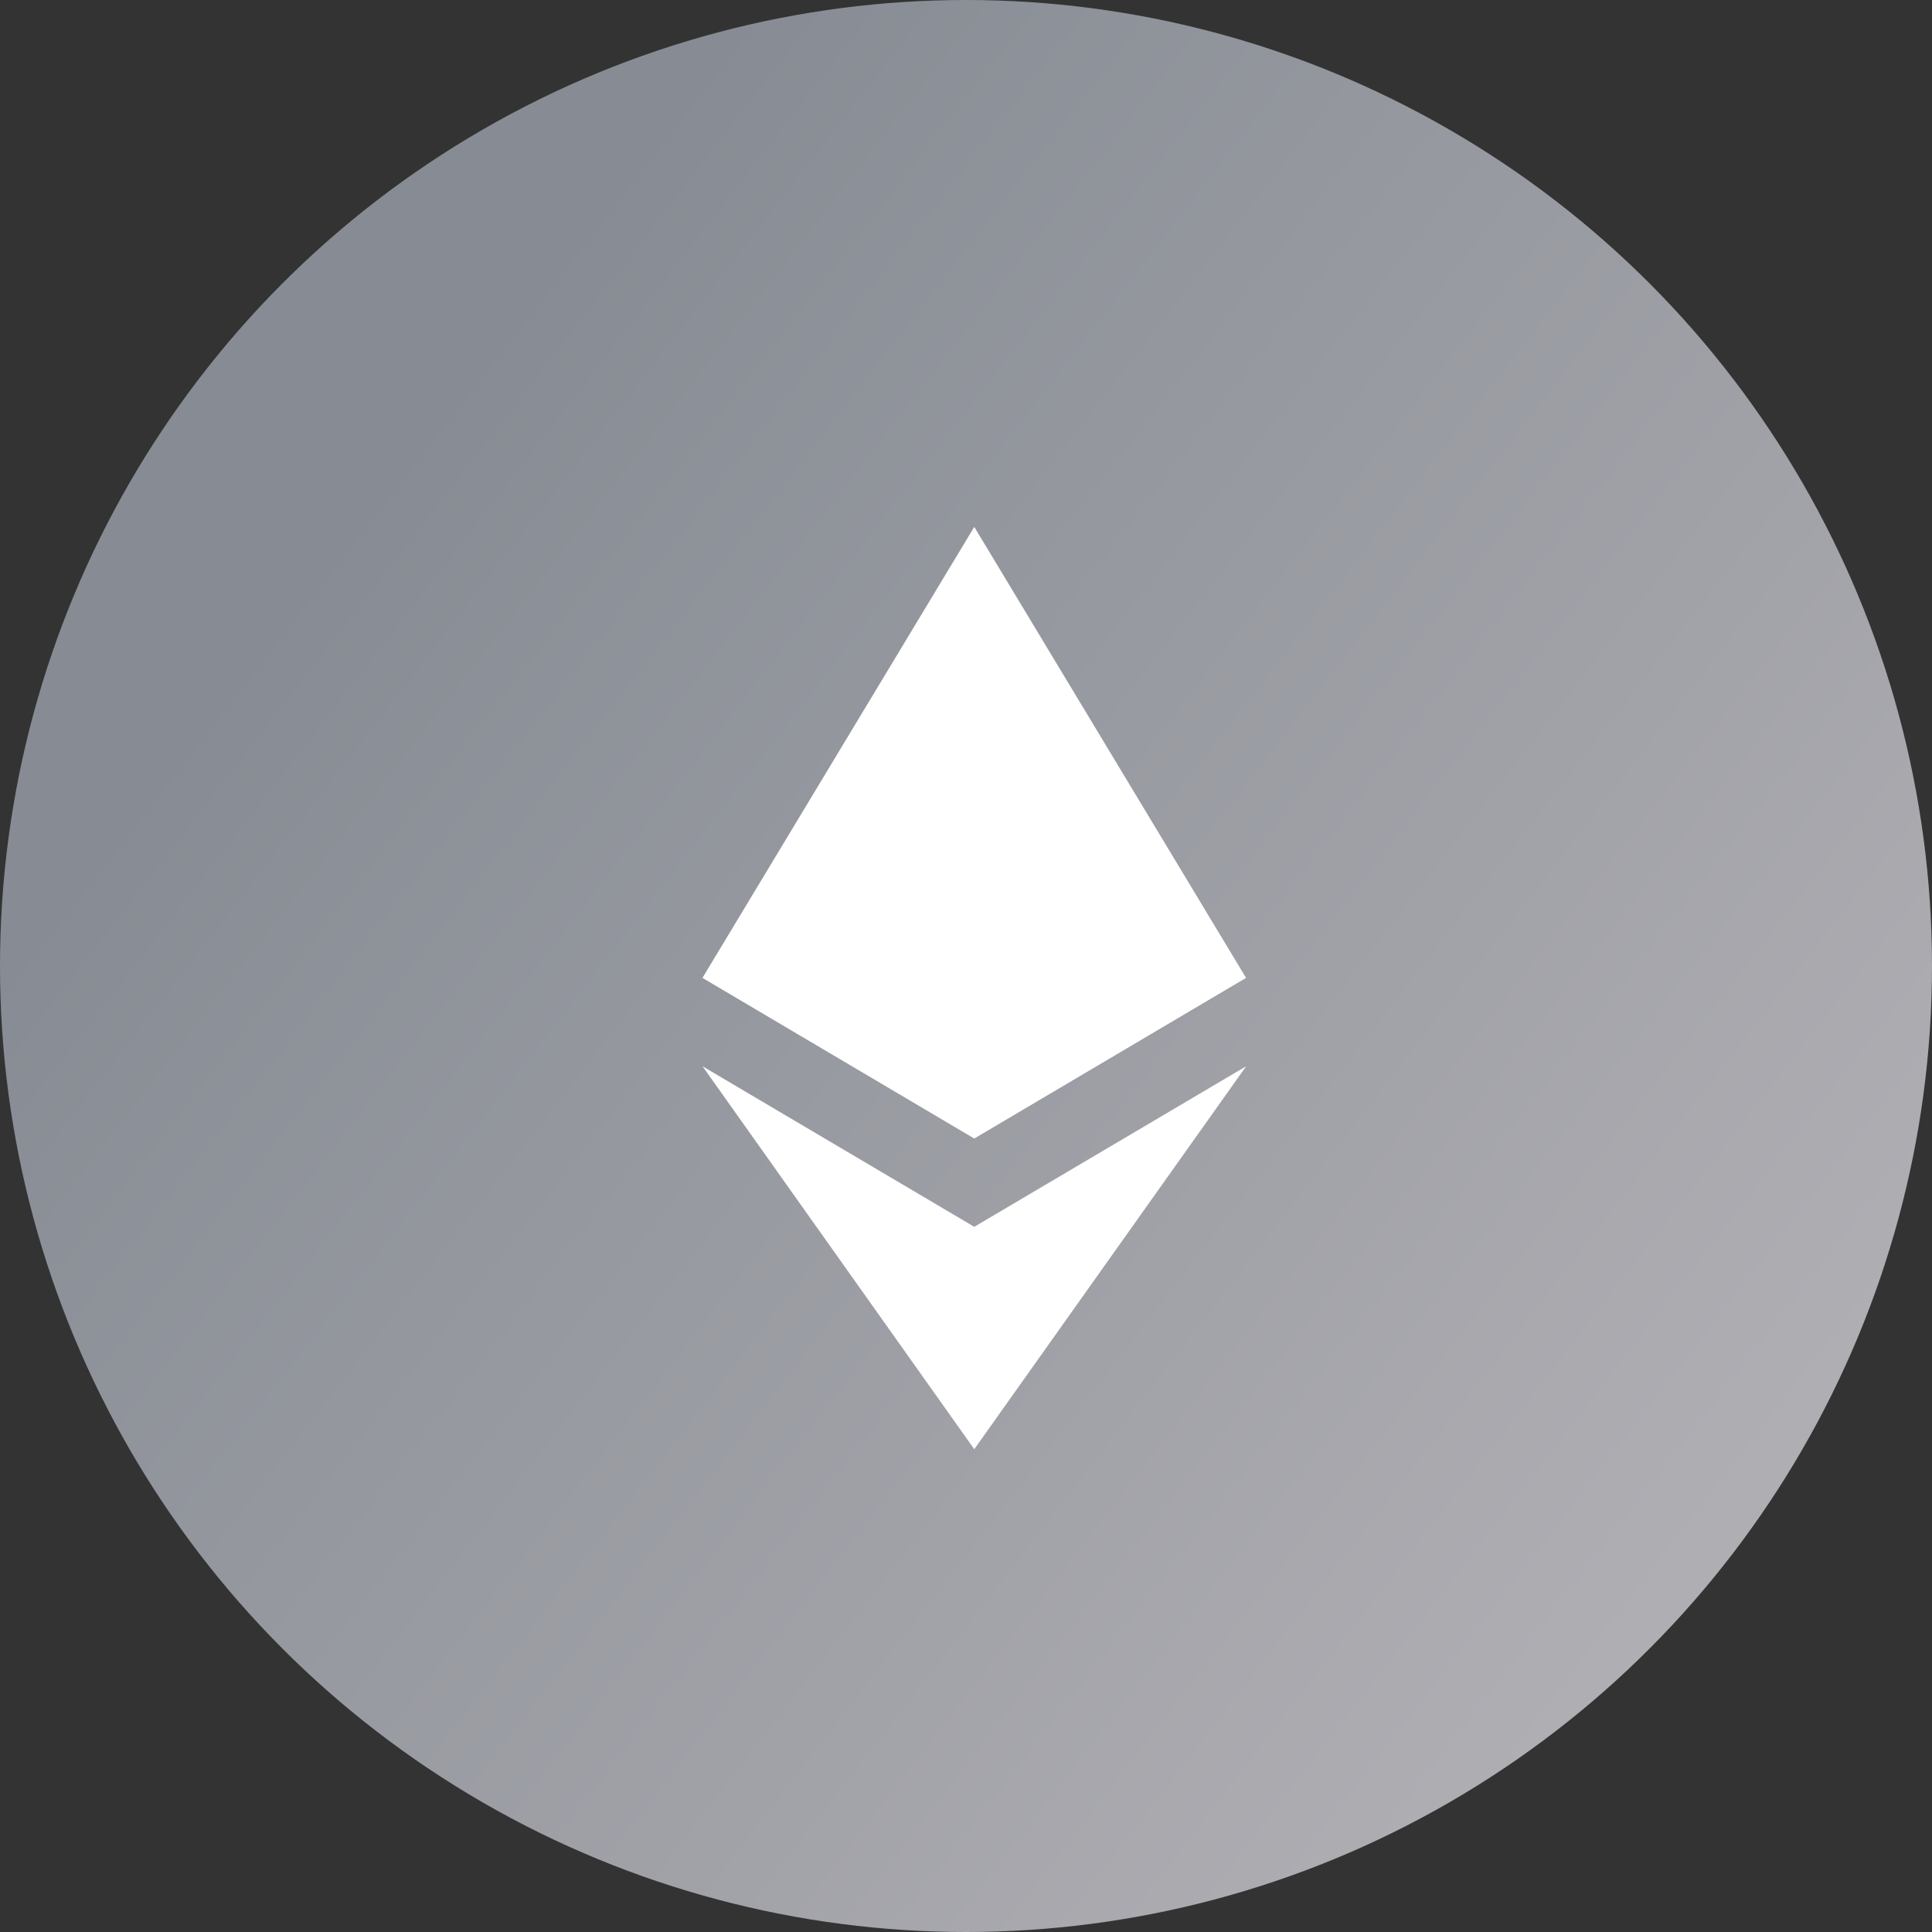
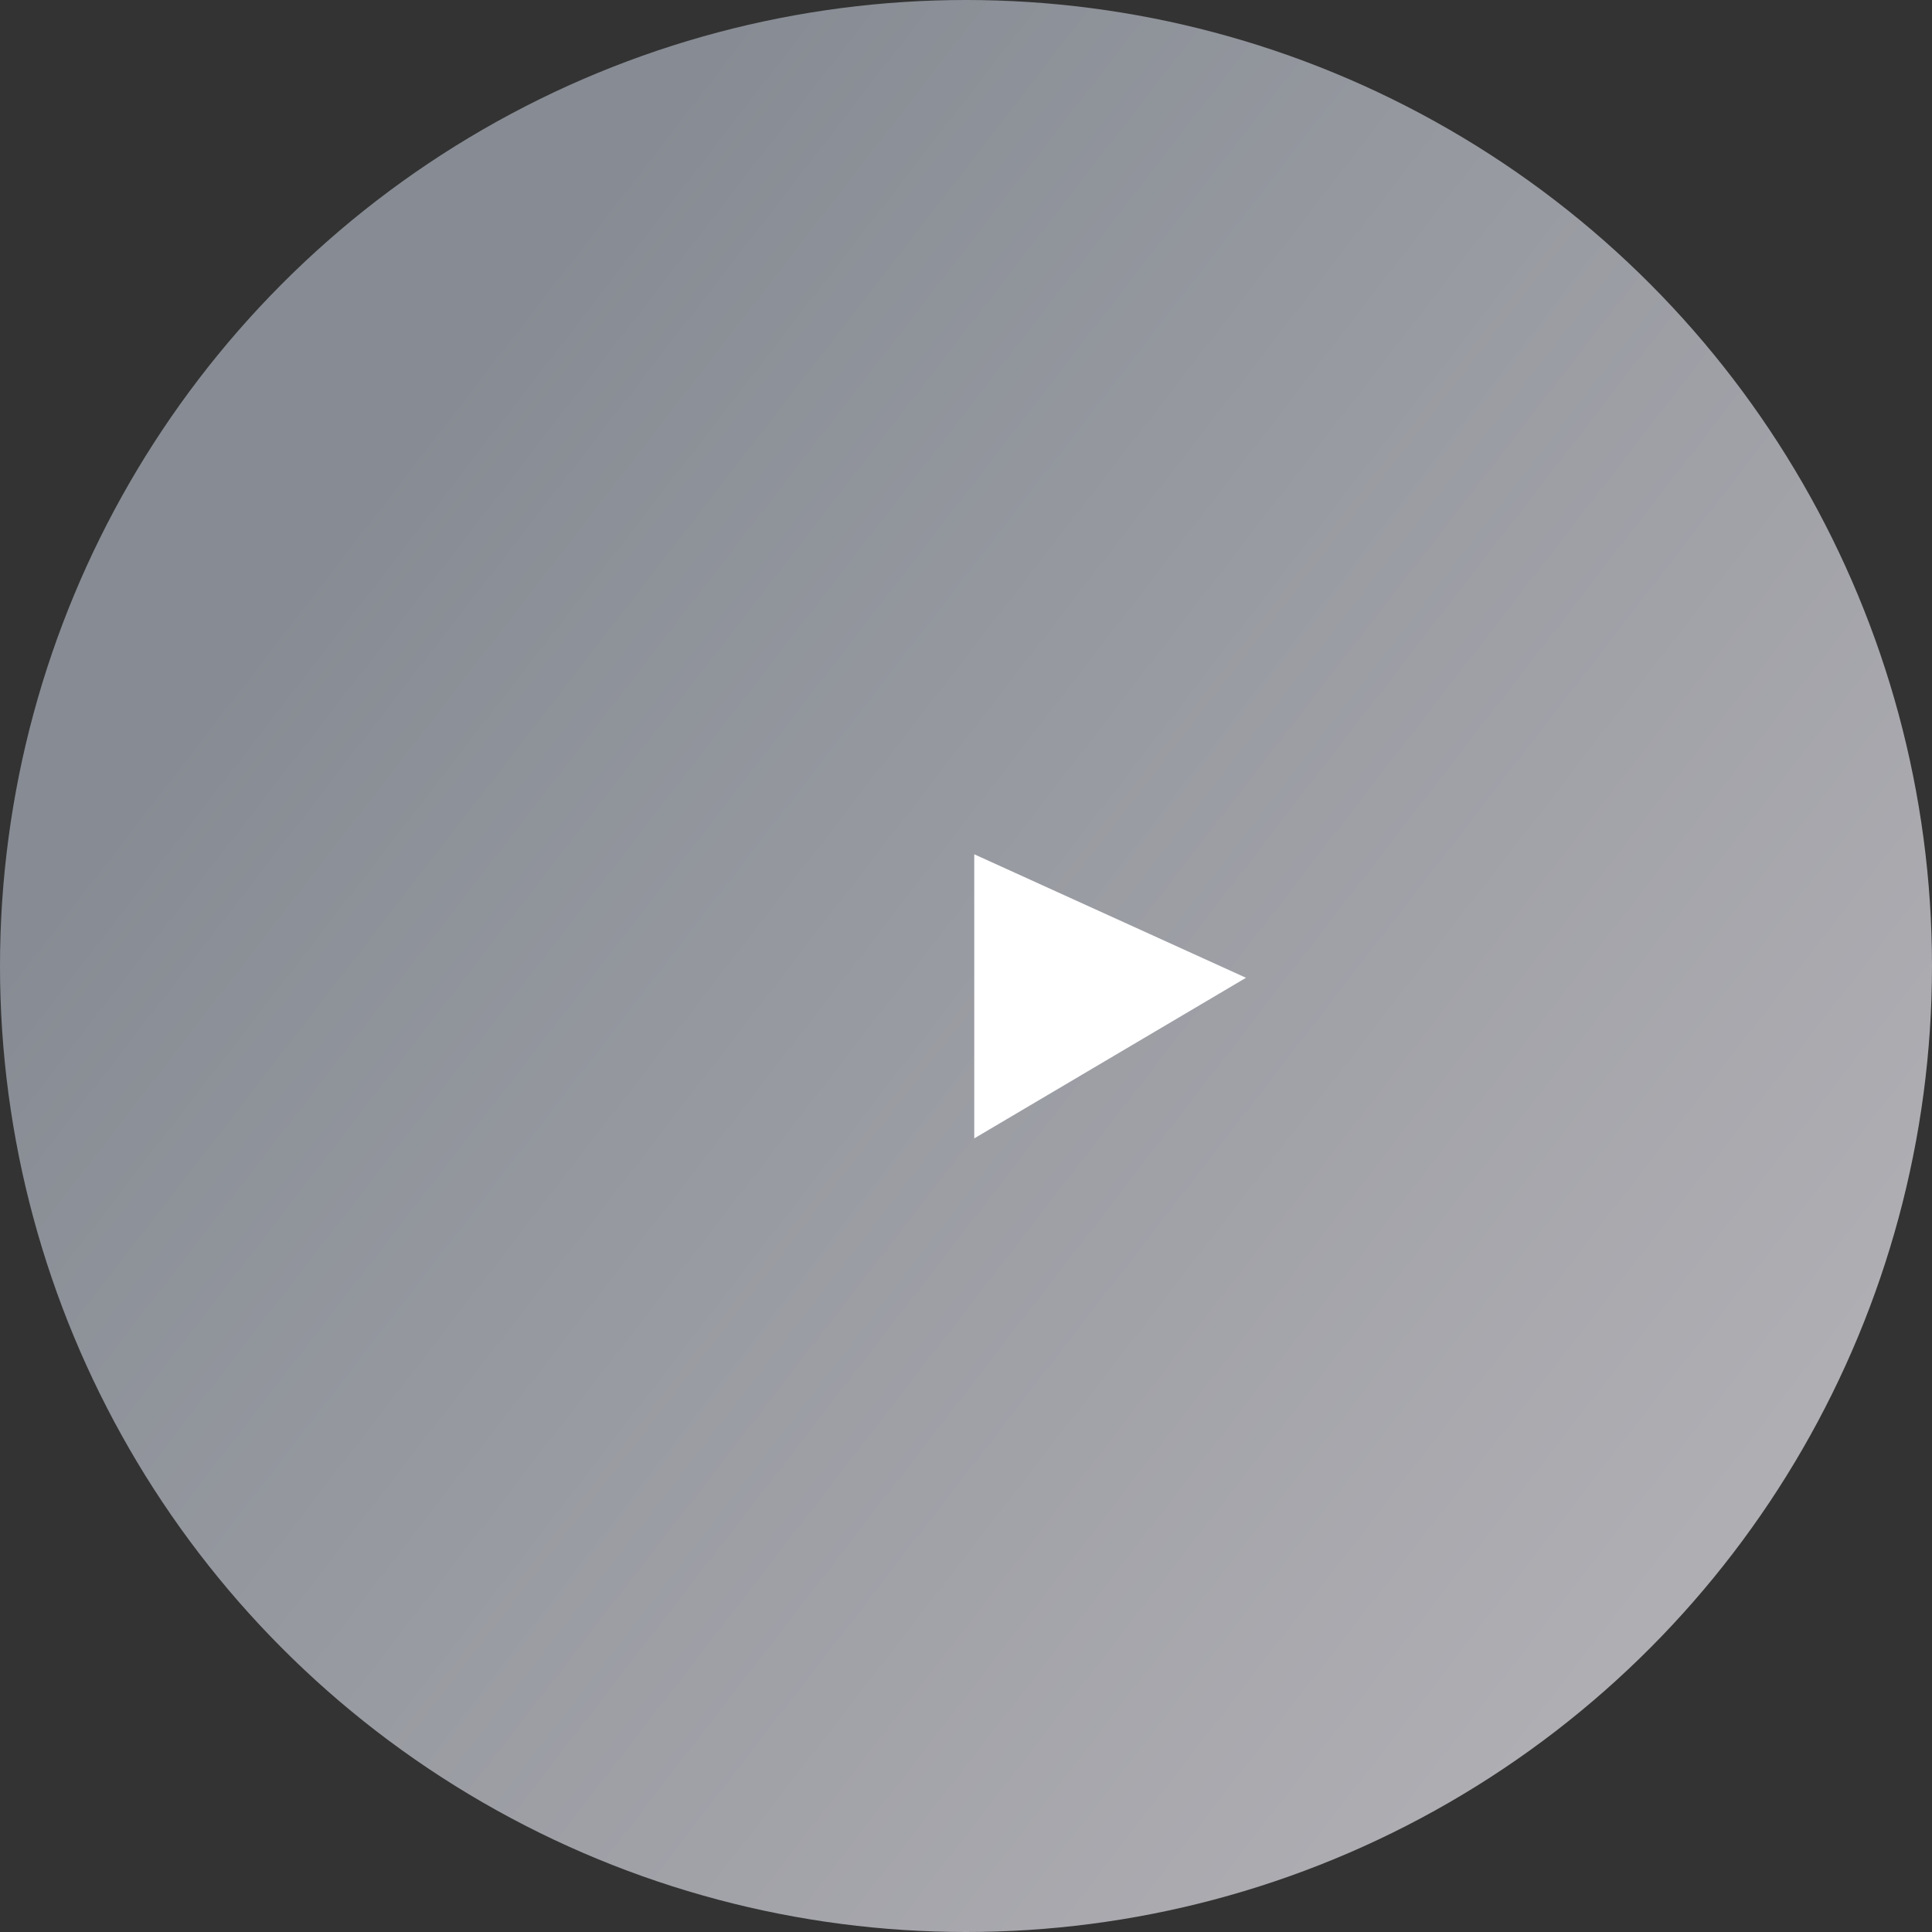
<svg xmlns="http://www.w3.org/2000/svg" width="40" height="40" viewBox="0 0 40 40" fill="none">
  <rect x="0" y="0" width="40" height="40" fill="#333333" stroke="none" />
  <circle cx="20" cy="20" r="20" fill="url(#paint0_linear_3371_15696)" />
-   <path d="M20.171 10.909L20.048 11.327V23.447L20.171 23.569L25.797 20.244L20.171 10.909Z" fill="white" />
-   <path d="M20.171 10.909L14.545 20.244L20.171 23.569V17.687V10.909Z" fill="white" />
-   <path d="M20.171 25.4L20.102 25.484V29.801L20.171 30.004L25.8 22.076L20.171 25.4Z" fill="white" />
-   <path d="M20.171 30.004V25.4L14.545 22.076L20.171 30.004Z" fill="white" />
  <path d="M20.171 23.569L25.797 20.244L20.171 17.687V23.569Z" fill="white" />
-   <path d="M14.545 20.244L20.171 23.569V17.687L14.545 20.244Z" fill="white" />
  <defs>
    <linearGradient id="paint0_linear_3371_15696" x1="-3.05629e-07" y1="20" x2="27.843" y2="41.532" gradientUnits="userSpaceOnUse">
      <stop stop-color="#878C94" />
      <stop offset="1" stop-color="#AFAEB3" />
    </linearGradient>
  </defs>
</svg>